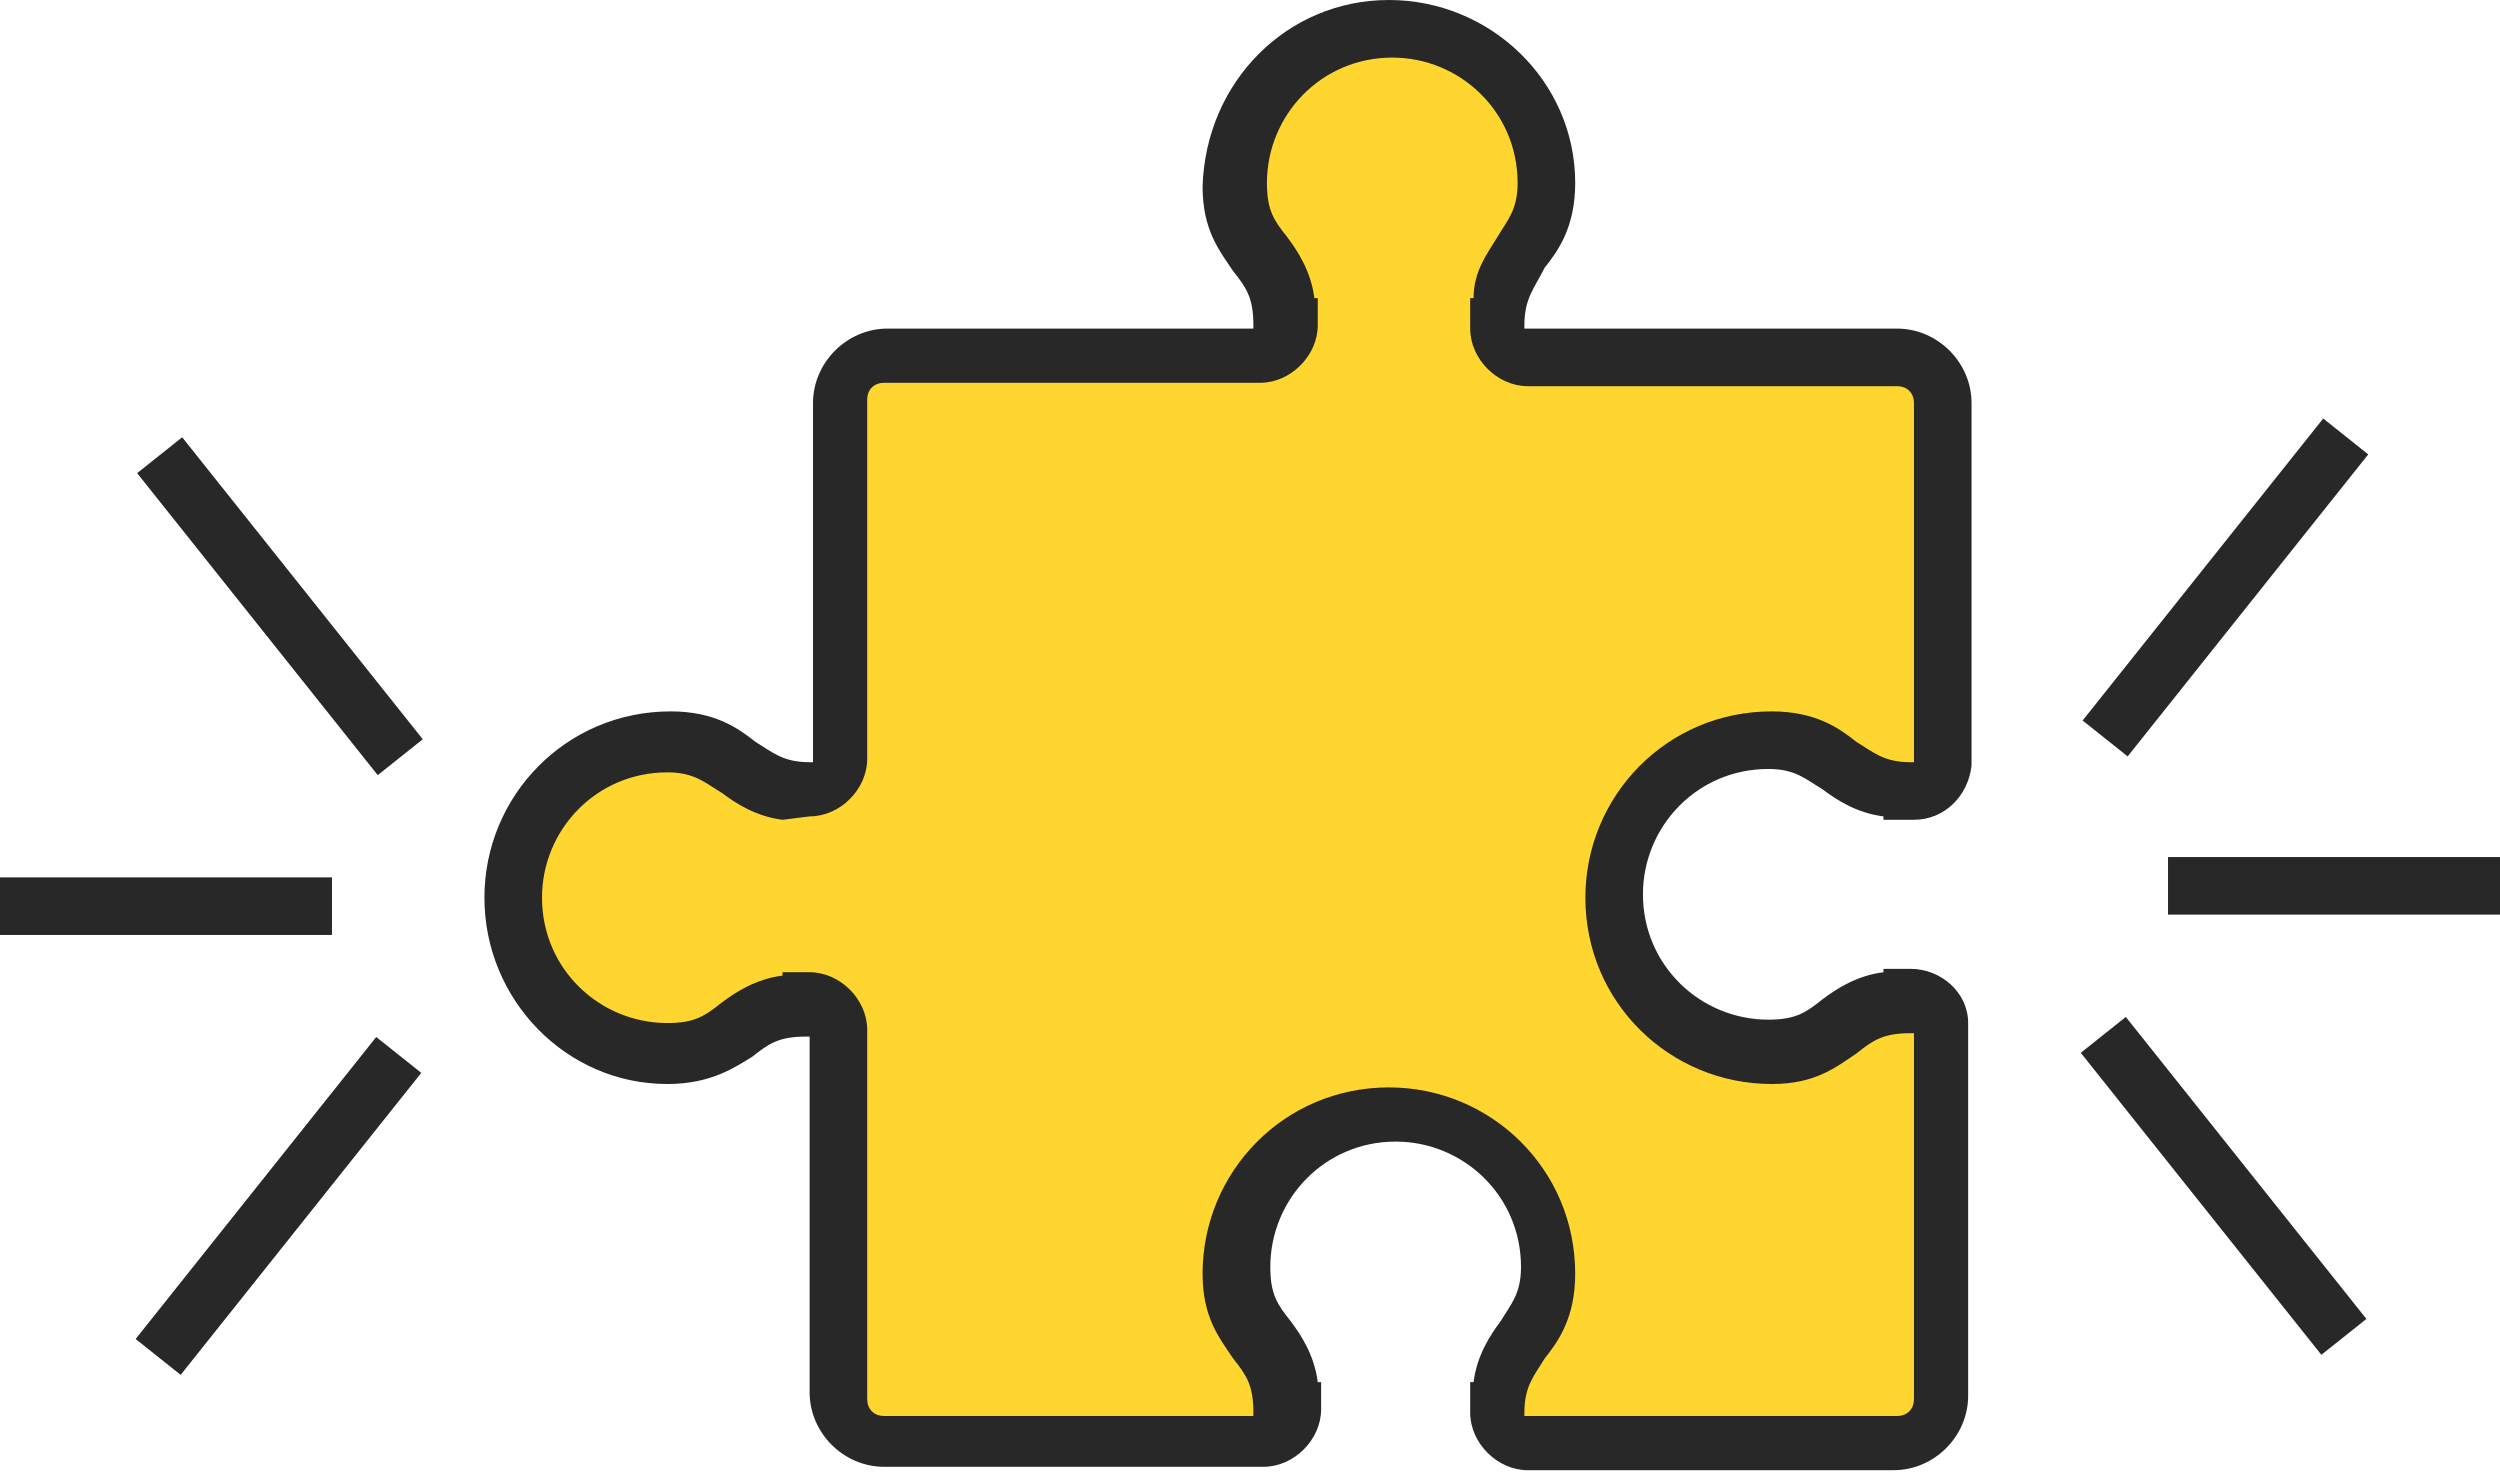
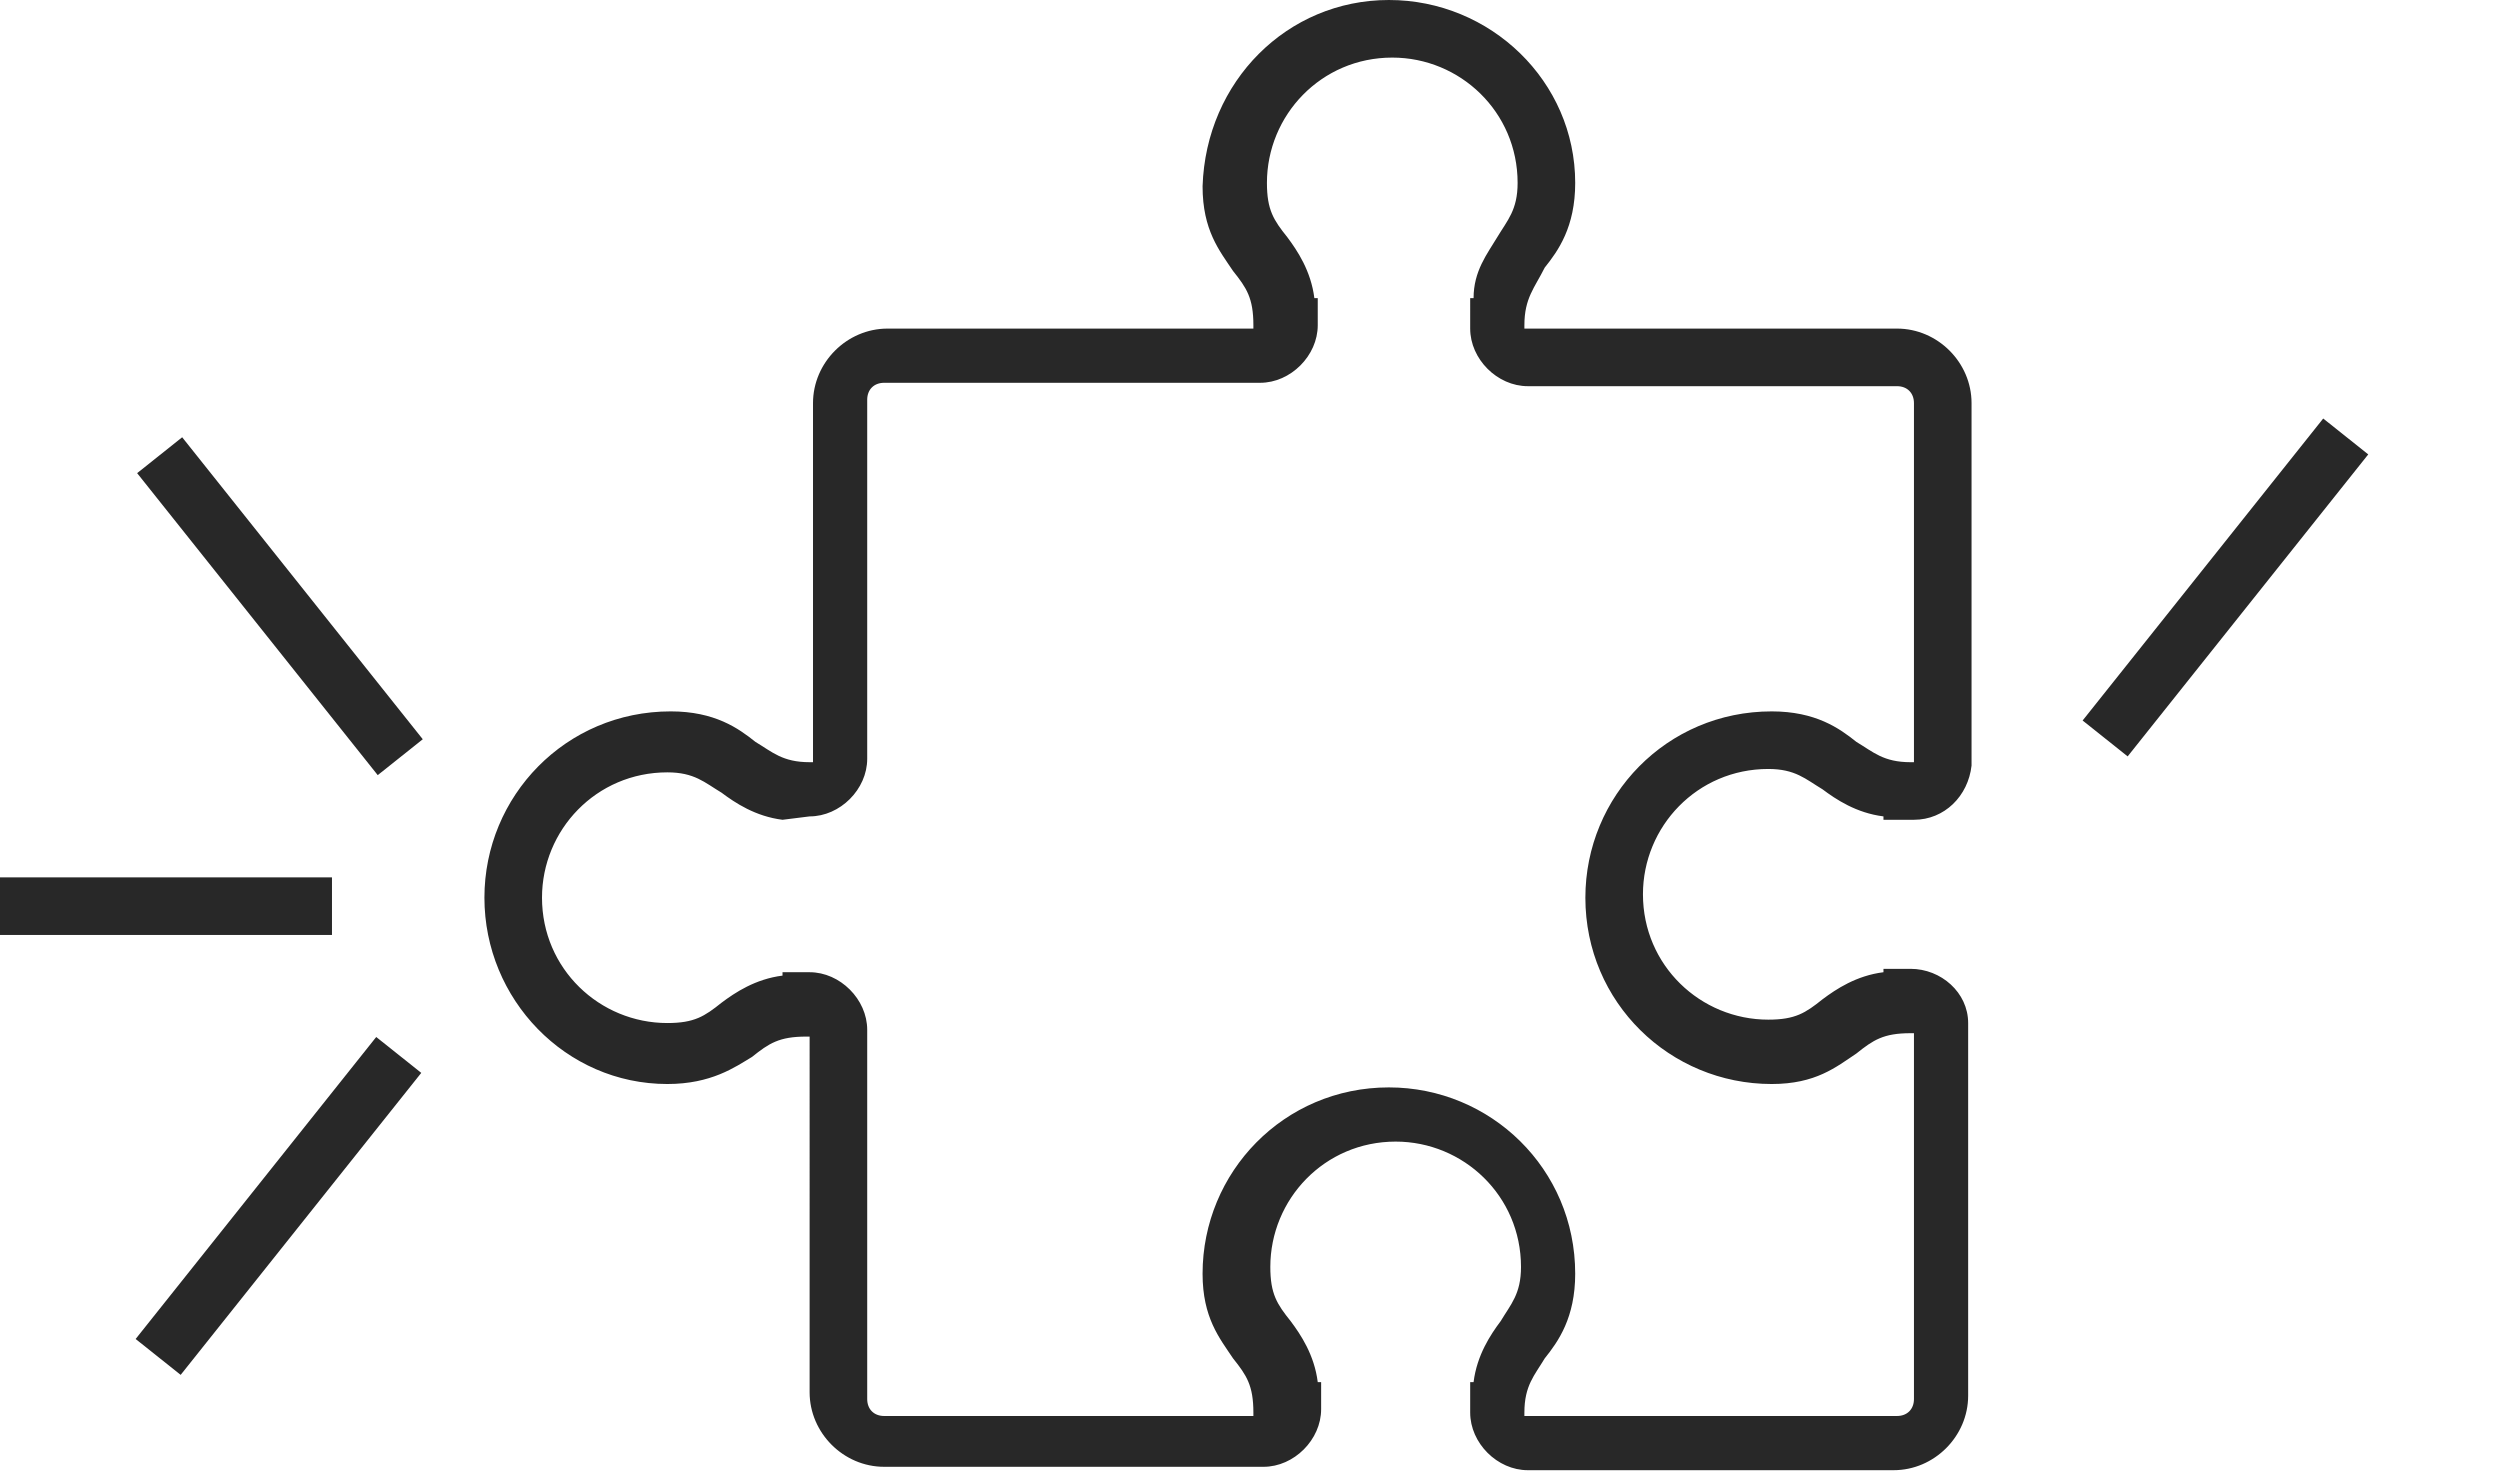
<svg xmlns="http://www.w3.org/2000/svg" version="1.1" id="Layer_1" x="0px" y="0px" width="73.8px" height="43.6px" viewBox="0 0 73.8 43.6" style="enable-background:new 0 0 73.8 43.6;" xml:space="preserve">
  <style type="text/css">
	.st0{fill:#FFD530;}
	.st1{fill:#282828;}
</style>
  <g>
-     <path class="st0" d="M52.8,10c0,0,4.4-1.5,4.4,2.9v10.2c0,0-1.5,1.5-2.9,0c-1.5-1.5-7.3-1.5-7.3,4.4l2.9,2.9h2.9h2.9h1.5v11.7H44.1   v-1.5l1.5-2.9l-2.6-5.1l-4.7,0.7l-1.5,2.9v2.9l1.5,2.9H25.1V31.9l-1.5-2.9l-2.9,1.5h-2.9l-2.9-2.9V26l2.9-2.9l2.9-1.5l1.5,1.5h1.5   l1.5-1.5V11.4l1.5-1.5h10.2l1.5-1.5L36.8,7V5.6l1.5-4.4h1.5h1.5h2.9v1.5l1.5,2.9V7l-1.5,1.5V10h1.5H52.8" />
    <path class="st1" d="M14.3,26.5c0-3,2.4-5.5,5.5-5.5c1.3,0,2,0.5,2.5,0.9c0.5,0.3,0.8,0.6,1.6,0.6l0.1,0c0,0,0,0,0,0V11.9   c0-1.2,1-2.2,2.2-2.2H37c0,0,0,0,0,0l0-0.1c0-0.8-0.2-1.1-0.6-1.6c-0.4-0.6-0.9-1.2-0.9-2.5C35.6,2.4,38,0,41,0   c3,0,5.5,2.4,5.5,5.4c0,1.3-0.5,2-0.9,2.5C45.3,8.5,45,8.8,45,9.6c0,0,0,0,0,0.1l0,0c0,0,0,0,0,0H56c1.2,0,2.2,1,2.2,2.2l0,10.7   c-0.1,0.9-0.8,1.6-1.7,1.6h-0.9v-0.1c-0.8-0.1-1.4-0.5-1.8-0.8c-0.5-0.3-0.8-0.6-1.6-0.6c-2.1,0-3.7,1.7-3.7,3.7   c0,2.1,1.7,3.7,3.7,3.7c0.8,0,1.1-0.2,1.6-0.6c0.4-0.3,1-0.7,1.8-0.8v-0.1l0.7,0h0h0h0.1c0.9,0,1.7,0.7,1.7,1.6l0,0.1v10.9   c0,1.2-1,2.2-2.2,2.2H45.1c-0.9,0-1.7-0.8-1.7-1.7v-0.9h0.1c0.1-0.8,0.5-1.4,0.8-1.8c0.3-0.5,0.6-0.8,0.6-1.6   c0-2.1-1.7-3.7-3.7-3.7c-2.1,0-3.7,1.7-3.7,3.7c0,0.8,0.2,1.1,0.6,1.6c0.3,0.4,0.7,1,0.8,1.8h0.1v0.7c0,0,0,0,0,0l0,0l0,0.1   c0,0.9-0.8,1.7-1.7,1.7H26.1c-1.2,0-2.2-1-2.2-2.2V30.6c0,0,0,0,0,0h0c0,0-0.1,0-0.1,0c-0.8,0-1.1,0.2-1.6,0.6   C21.7,31.5,21,32,19.7,32C16.7,32,14.3,29.5,14.3,26.5 M23.1,24.2c-0.8-0.1-1.4-0.5-1.8-0.8c-0.5-0.3-0.8-0.6-1.6-0.6   c-2.1,0-3.7,1.7-3.7,3.7c0,2.1,1.7,3.7,3.7,3.7c0.8,0,1.1-0.2,1.6-0.6c0.4-0.3,1-0.7,1.8-0.8v-0.1l0.7,0h0h0h0.1   c0.9,0,1.7,0.8,1.7,1.7v10.9c0,0.3,0.2,0.5,0.5,0.5H37c0,0,0,0,0,0l0-0.1c0-0.8-0.2-1.1-0.6-1.6c-0.4-0.6-0.9-1.2-0.9-2.5   c0-3,2.4-5.5,5.5-5.5c3,0,5.5,2.4,5.5,5.5c0,1.3-0.5,2-0.9,2.5c-0.3,0.5-0.6,0.8-0.6,1.6c0,0,0,0,0,0.1l0,0c0,0,0,0,0,0H56   c0.3,0,0.5-0.2,0.5-0.5V30.5h0c0,0-0.1,0-0.1,0c-0.8,0-1.1,0.2-1.6,0.6c-0.6,0.4-1.2,0.9-2.5,0.9c-3,0-5.5-2.4-5.5-5.5   c0-3,2.4-5.5,5.5-5.5c1.3,0,2,0.5,2.5,0.9c0.5,0.3,0.8,0.6,1.6,0.6l0.1,0V11.9c0-0.3-0.2-0.5-0.5-0.5H45.1c-0.9,0-1.7-0.8-1.7-1.7   V8.8h0.1C43.5,8,43.9,7.5,44.2,7c0.3-0.5,0.6-0.8,0.6-1.6c0-2.1-1.7-3.7-3.7-3.7c-2.1,0-3.7,1.7-3.7,3.7c0,0.8,0.2,1.1,0.6,1.6   c0.3,0.4,0.7,1,0.8,1.8h0.1v0.7c0,0,0,0,0,0l0,0l0,0.1c0,0.9-0.8,1.7-1.7,1.7H26.1c-0.3,0-0.5,0.2-0.5,0.5v10.6   c0,0.9-0.8,1.7-1.7,1.7L23.1,24.2L23.1,24.2z" />
    <rect x="60" y="16.5" transform="matrix(0.623 -0.782 0.782 0.623 11.196 57.91)" class="st1" width="11.4" height="1.7" />
-     <rect x="64.8" y="29.3" transform="matrix(0.782 -0.623 0.623 0.782 -7.503 48.537)" class="st1" width="1.7" height="11.4" />
-     <rect x="64" y="25.3" class="st1" width="9.8" height="1.7" />
    <rect x="2.5" y="34.7" transform="matrix(0.623 -0.782 0.782 0.623 -24.689 19.864)" class="st1" width="11.4" height="1.7" />
    <rect x="7.4" y="12.2" transform="matrix(0.782 -0.623 0.623 0.782 -9.339 9.037)" class="st1" width="1.7" height="11.4" />
    <rect y="25.9" class="st1" width="9.8" height="1.7" />
  </g>
</svg>